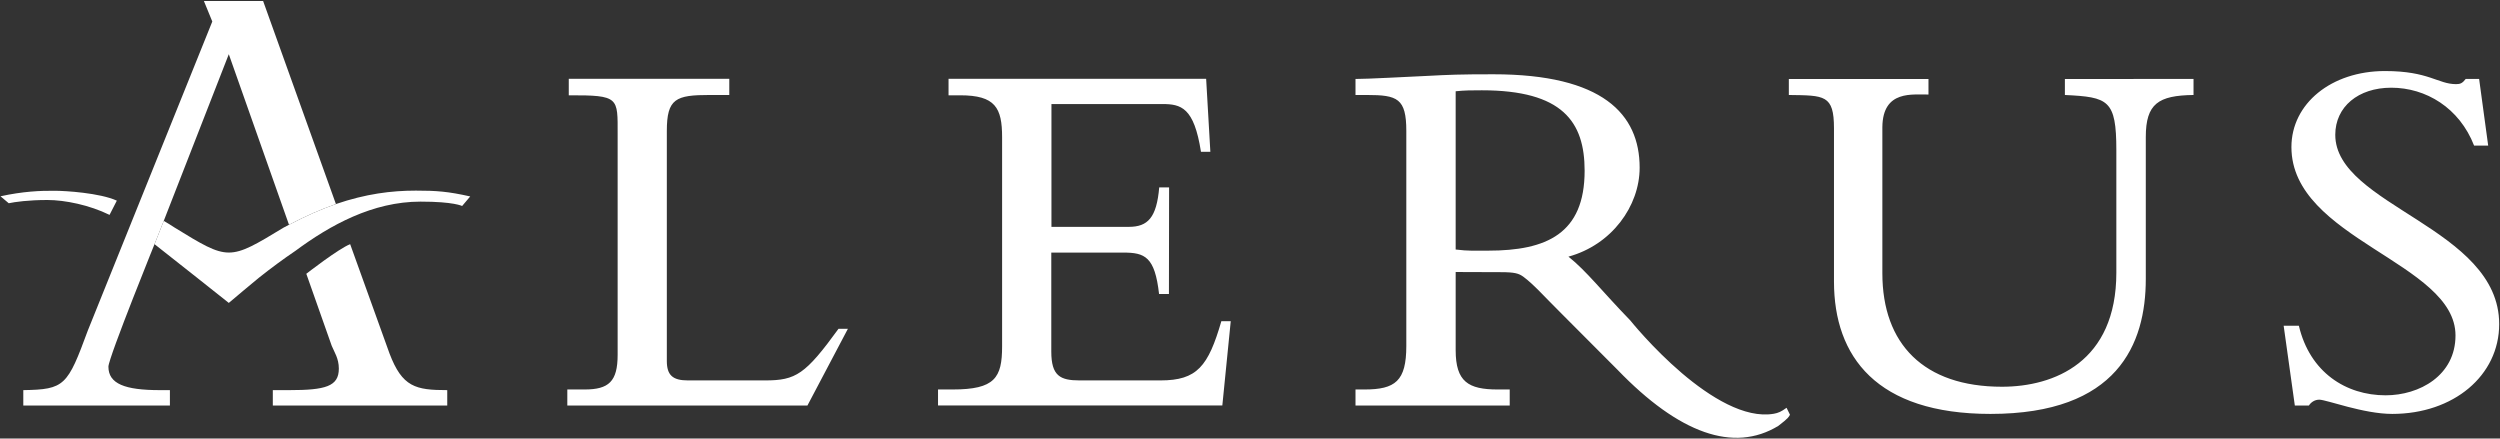
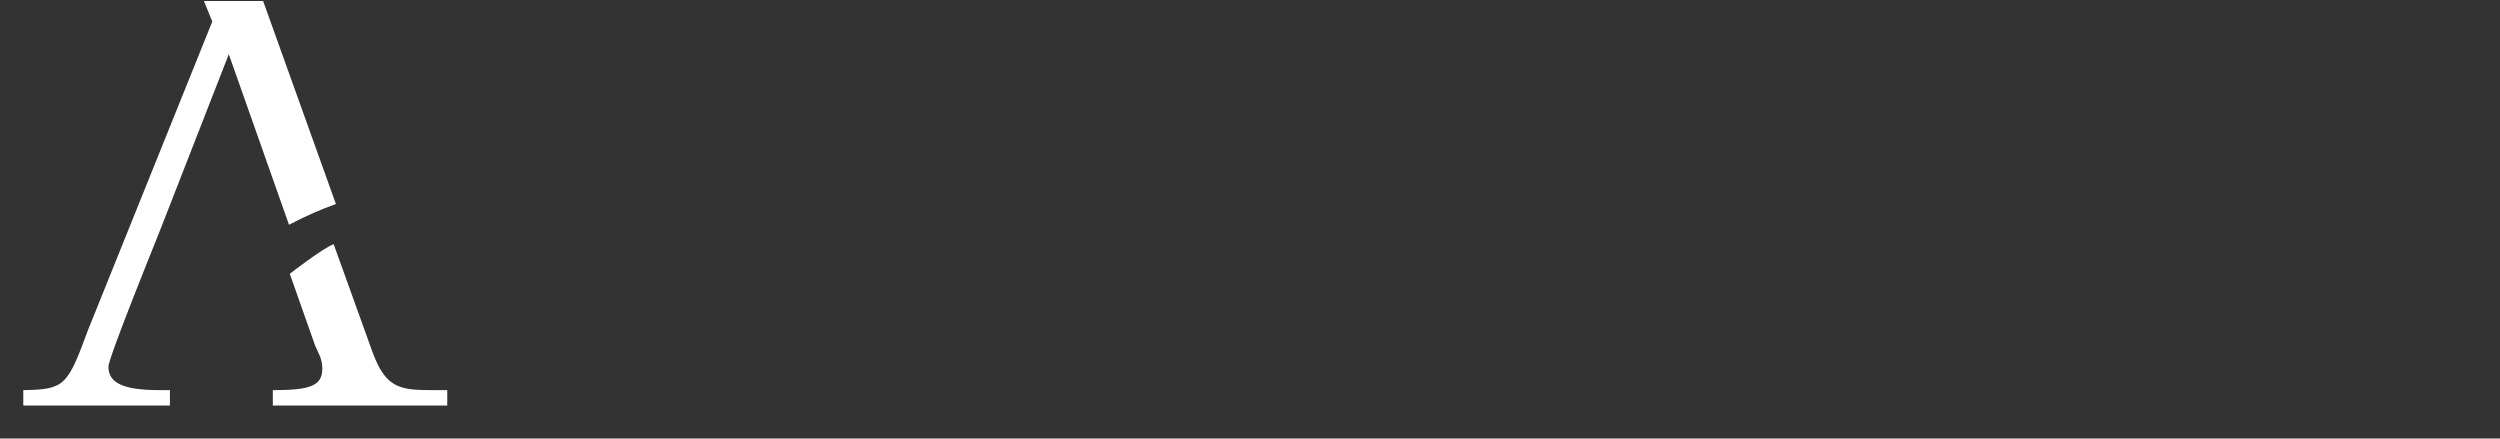
<svg xmlns="http://www.w3.org/2000/svg" version="1.2" viewBox="0 0 1545 271" width="1545" height="271">
  <rect x="0" y="0" width="1545" height="271" fill="#333333" stroke="none" />
  <title>alerus_logo-svg</title>
  <style>
		.s0 { fill: #ffffff } 
	</style>
  <g id="Layer">
    <g id="Layer">
-       <path id="Layer" class="s0" d="m290.6 121.4l-5 5.9c-0.1 0-5-2.7-25.7-2.7-29.6 0-55.8 14.5-77.3 30.4-7.4 5-15 10.6-22.8 16.8-1.1 0.8-18.4 15.4-18.4 15.4 0 0-43.1-34.2-45.9-36.3l5.7-14.4c2.3 1.3 4.5 2.7 6.8 4.2 33.4 20.5 33.4 20.5 67.2 0 1.2-0.6 2.3-1.2 3.4-1.8 10.5-5.5 20.1-9.7 29-12.8 18.5-6.3 34.2-8.3 49.4-8.3 12.6 0 19.8 0.5 33.6 3.6zm-256.6-3.5c6.2 0 27.7 1.3 38.2 6.1l-4.5 8.8c-12.4-6.1-27.6-9.2-38.4-9.2-11.8 0-20.1 1.2-23.9 2l-5.1-4.3c13.8-3 24.5-3.5 33.7-3.4z" />
      <g id="Layer">
-         <path id="Layer" class="s0" d="m67 226.6c0 10.6 10.2 14.5 31.8 14.5h6.2v9.5h-90.6v-9.5c25.6-0.4 27.3-2.7 39.9-36.9l76.9-190.9-5.2-12.7h36.6l45 125.5c-8.9 3.1-18.5 7.3-29 12.8l-37.2-105.4-40.2 103-3.9 9.9c0 0-30.3 74.7-30.3 80.2zm209.4 14.5v9.5h-107.8v-9.5h10.2c22.4 0 30.6-2.3 30.6-13.3 0-6.3-2.8-10.2-4.4-14.1l-15.7-44.5c0 0 19.9-15.5 27.1-18.3l24.3 67.5c7.9 20.8 16.1 22.7 35.7 22.7z" />
-         <path id="Layer" fill-rule="evenodd" class="s0" d="m499 250.6h-148.4v-9.9h10.7c14.9 0 20.4-4.9 20.4-21.4v-136.3c0-22.8 1.1-24.2-30.2-24.1v-10.2h99.2v10h-12c-21.1 0-26.6 2.2-26.6 22.3v142.1c0 8.7 3.6 12 13 12h47.7c19.1 0 24.9-3.7 45.4-31.9h5.8zm223.4-68.9h-6.1c-2.6-23.1-8.8-25.6-22.1-25.6h-44.5v61.2c0 15 5.5 17.8 17.5 17.8h50c22.6 0 29.5-8.7 37.6-36.6h5.8l-5.2 52.1h-175.7v-9.9h9.1c26 0 30.5-7.2 30.5-26.6v-129.3c0-18.2-4.2-25.9-25.9-25.9h-7.2v-10.2h159.2l2.6 45.1h-5.8c-4.3-27.5-12.3-29.5-24-29.5h-68.4v75.9h47.8c11.7 0 17.2-5.6 18.8-24.4h6.1zm633.2-132.9v9.9c-21.7 0.3-29.5 5.3-29.5 26v87.7c0 40.2-17.4 83.4-96 83.4-70.4 0-96.7-35.4-96.7-81.8v-94.7c0-20.8-5.9-20.3-27.9-20.6v-9.9h86.3v9.6c-9.3 0.3-28.3-3.2-28.5 20.2v90.3c0 43.7 25.6 70.1 73.9 70.1 32.3 0 70.7-15.3 70.7-70.5v-75.6c0-31.2-4.9-32.9-31.8-34.2v-9.9zm65.1 152.5c6.8 28.9 29.2 43 53.6 43 20.9 0 43.2-12.2 43.2-37 0-45.1-101.4-59.5-101.4-116.4 0-26.9 24.7-47 57.8-47 27.2 0 32.7 8.1 44 8.1 2.6 0 3.9-0.6 5.9-3.2h8.3l5.6 41.2h-8.7c-9.1-23.4-29.8-35.8-51.2-35.8-20.4 0-34.6 11.8-34.6 29.1 0 43.9 101.3 57.3 101.3 117 0 31.8-28.2 55.5-66.1 55.5-17.8 0-40.6-8.8-45.1-8.8-2.8 0-5.1 1.6-6.4 3.6h-8.7l-6.9-49.3zm-314.5 55c-0.7 1.3-0.8 2-7.2 6.9-27.6 16.8-61.4 4.7-99.4-34.7l-34.3-34.4c-11.4-11.3-17.3-18.2-23.9-23.1-2.8-2-5.2-2.8-13.9-2.8-5.3 0-23.2-0.1-27.9-0.1v48.3c0 19.5 7.8 24.3 26 24.3h7.4v9.9h-95.3v-9.9h5.5c19.1 0 25.9-5.2 25.9-26.9v-132.9c0-20.1-5.5-22.2-24.3-22.2h-7.1v-9.9c7.7 0 31.1-1.3 44.4-1.9 13.3-0.7 19.7-1 40.8-1 67.5 0 90.4 24.6 90.4 57.7 0 23.8-17.3 47.7-44 55 11.3 9 20.9 21.6 38.2 39.4 0 0 13.6 17 31.9 32.6 17.3 14.7 38.8 28.2 56.8 25.1 2.7-0.5 4.5-1.2 7.9-3.7zm-126.9-150.8c0-30.2-13.6-49.7-63.5-49.7-6.2 0-10.4 0-16.2 0.6v97.8c7.8 1 12.6 0.7 20.1 0.7 36 0 59.6-10.4 59.6-49.4z" />
+         <path id="Layer" class="s0" d="m67 226.6c0 10.6 10.2 14.5 31.8 14.5h6.2v9.5h-90.6v-9.5c25.6-0.4 27.3-2.7 39.9-36.9l76.9-190.9-5.2-12.7h36.6l45 125.5c-8.9 3.1-18.5 7.3-29 12.8l-37.2-105.4-40.2 103-3.9 9.9c0 0-30.3 74.7-30.3 80.2zm209.4 14.5v9.5h-107.8v-9.5c22.4 0 30.6-2.3 30.6-13.3 0-6.3-2.8-10.2-4.4-14.1l-15.7-44.5c0 0 19.9-15.5 27.1-18.3l24.3 67.5c7.9 20.8 16.1 22.7 35.7 22.7z" />
      </g>
    </g>
  </g>
</svg>